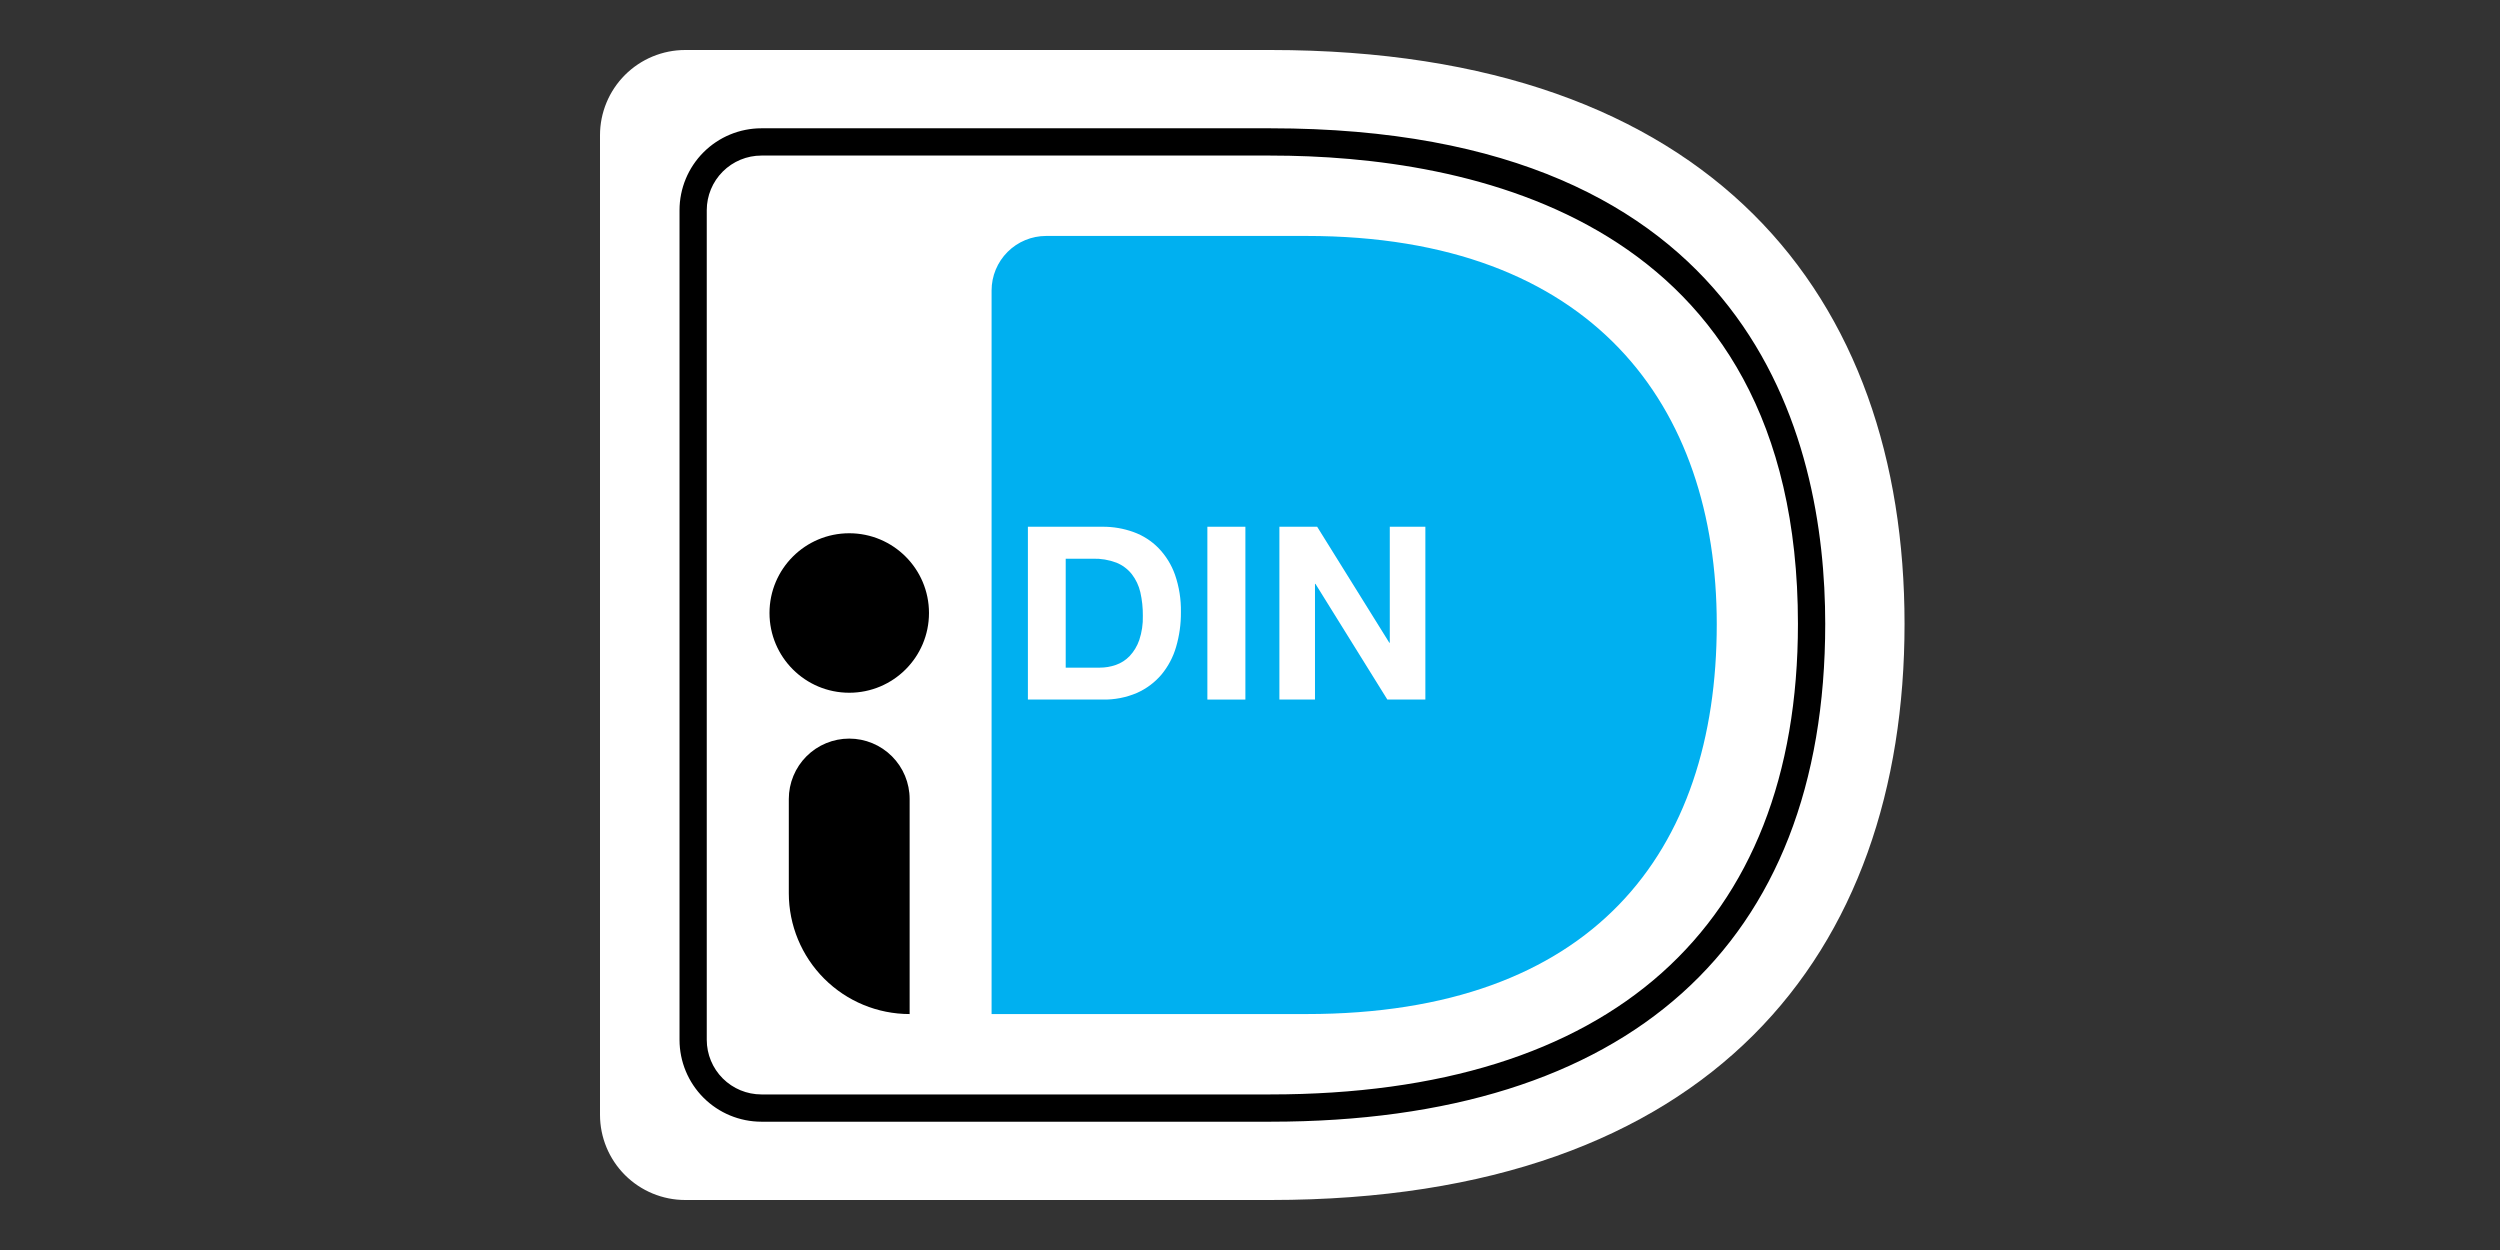
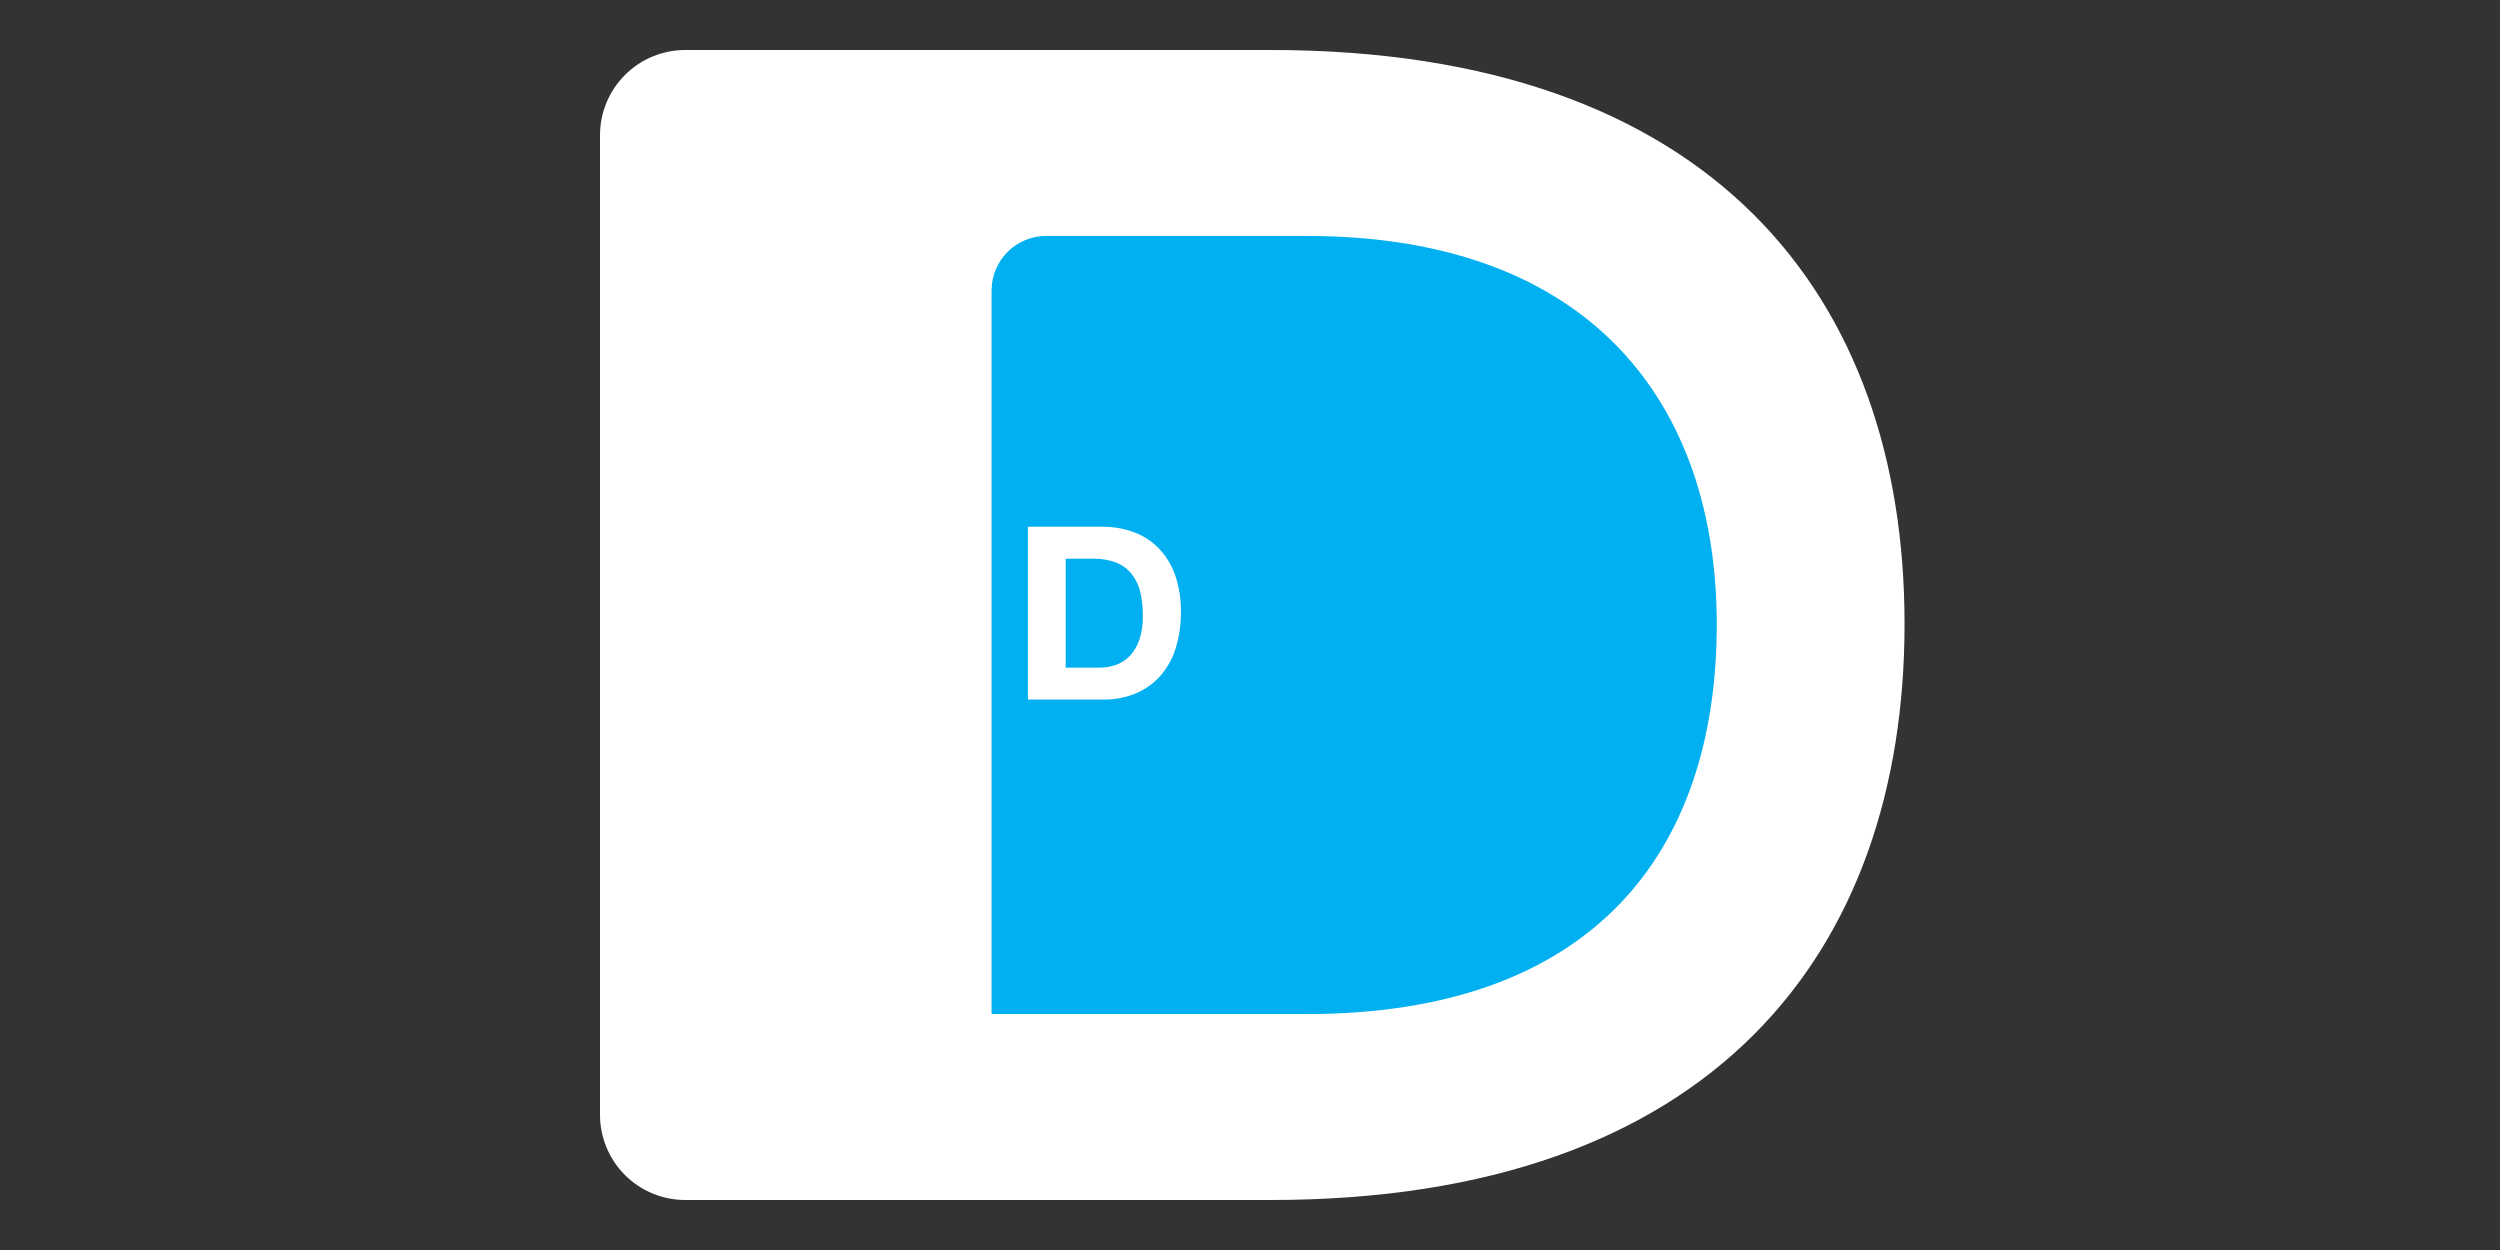
<svg xmlns="http://www.w3.org/2000/svg" width="300" height="150" viewBox="0 0 300 150" fill="none">
  <rect x="0" y="0" width="300" height="150" fill="#333333" stroke="none" />
  <path d="M72 16.229V133.771C72 136.484 73.078 139.086 74.996 141.004C76.914 142.922 79.516 144 82.229 144H152.459C205.53 144 228.545 114.276 228.545 74.865C228.545 35.607 205.53 6 152.459 6H82.229C79.516 6 76.914 7.078 74.996 8.996C73.078 10.914 72 13.516 72 16.229Z" fill="white" />
-   <path d="M152.443 134.605H91.363C88.759 134.602 86.263 133.567 84.422 131.726C82.581 129.885 81.546 127.389 81.543 124.785V25.214C81.546 22.611 82.581 20.115 84.422 18.274C86.263 16.433 88.759 15.398 91.363 15.395H152.443C210.373 15.395 219.027 52.653 219.027 74.864C219.027 113.401 195.378 134.605 152.443 134.605ZM91.363 18.668C89.626 18.669 87.962 19.359 86.733 20.587C85.505 21.814 84.814 23.478 84.811 25.214V124.785C84.814 126.522 85.505 128.186 86.733 129.413C87.962 130.64 89.626 131.33 91.363 131.332H152.443C193.266 131.332 215.753 111.278 215.753 74.864C215.753 25.971 176.087 18.668 152.443 18.668H91.363Z" fill="black" />
  <path d="M118.99 34.86V121.686H156.785C191.123 121.686 206.011 102.282 206.011 74.91C206.011 48.689 191.123 28.314 156.785 28.314H125.537C123.801 28.314 122.136 29.003 120.908 30.231C119.68 31.459 118.99 33.124 118.99 34.86Z" fill="#00B0F0" />
-   <path d="M158.059 63.209L166.717 77.125H166.774V63.209H171.044V83.948H166.482L157.854 70.062H157.798V83.948H153.528V63.209H158.059Z" fill="white" />
-   <path d="M149.447 63.209H144.885V83.948H149.447V63.209Z" fill="white" />
  <path d="M140.998 68.963C140.575 67.767 139.9 66.677 139.018 65.766C138.178 64.91 137.155 64.255 136.027 63.848C134.832 63.415 133.569 63.199 132.298 63.209H123.348V83.948H132.298C133.719 83.98 135.129 83.708 136.436 83.15C137.566 82.647 138.57 81.898 139.371 80.956C140.177 79.984 140.774 78.858 141.126 77.647C141.526 76.289 141.722 74.879 141.709 73.463C141.738 71.933 141.498 70.409 140.998 68.963ZM136.712 76.803C136.466 77.522 136.07 78.181 135.551 78.736C135.089 79.214 134.522 79.577 133.894 79.795C133.277 80.009 132.629 80.118 131.976 80.117H127.885V67.045H131.137C132.104 67.017 133.066 67.179 133.971 67.52C134.695 67.813 135.331 68.289 135.817 68.901C136.309 69.54 136.658 70.278 136.84 71.064C137.049 71.994 137.151 72.945 137.141 73.898C137.169 74.884 137.023 75.867 136.712 76.803Z" fill="white" />
-   <path d="M101.909 88.632C103.831 88.632 105.674 89.396 107.033 90.755C108.392 92.114 109.156 93.957 109.156 95.879V121.686C105.31 121.686 101.623 120.159 98.903 117.439C96.184 114.72 94.657 111.032 94.657 107.187V95.879C94.657 94.927 94.844 93.984 95.209 93.105C95.573 92.225 96.108 91.426 96.781 90.753C97.455 90.08 98.254 89.546 99.134 89.182C100.014 88.819 100.957 88.632 101.909 88.632Z" fill="black" />
-   <path d="M101.909 83.129C107.194 83.129 111.478 78.845 111.478 73.56C111.478 68.275 107.194 63.991 101.909 63.991C96.624 63.991 92.34 68.275 92.34 73.56C92.34 78.845 96.624 83.129 101.909 83.129Z" fill="black" />
</svg>